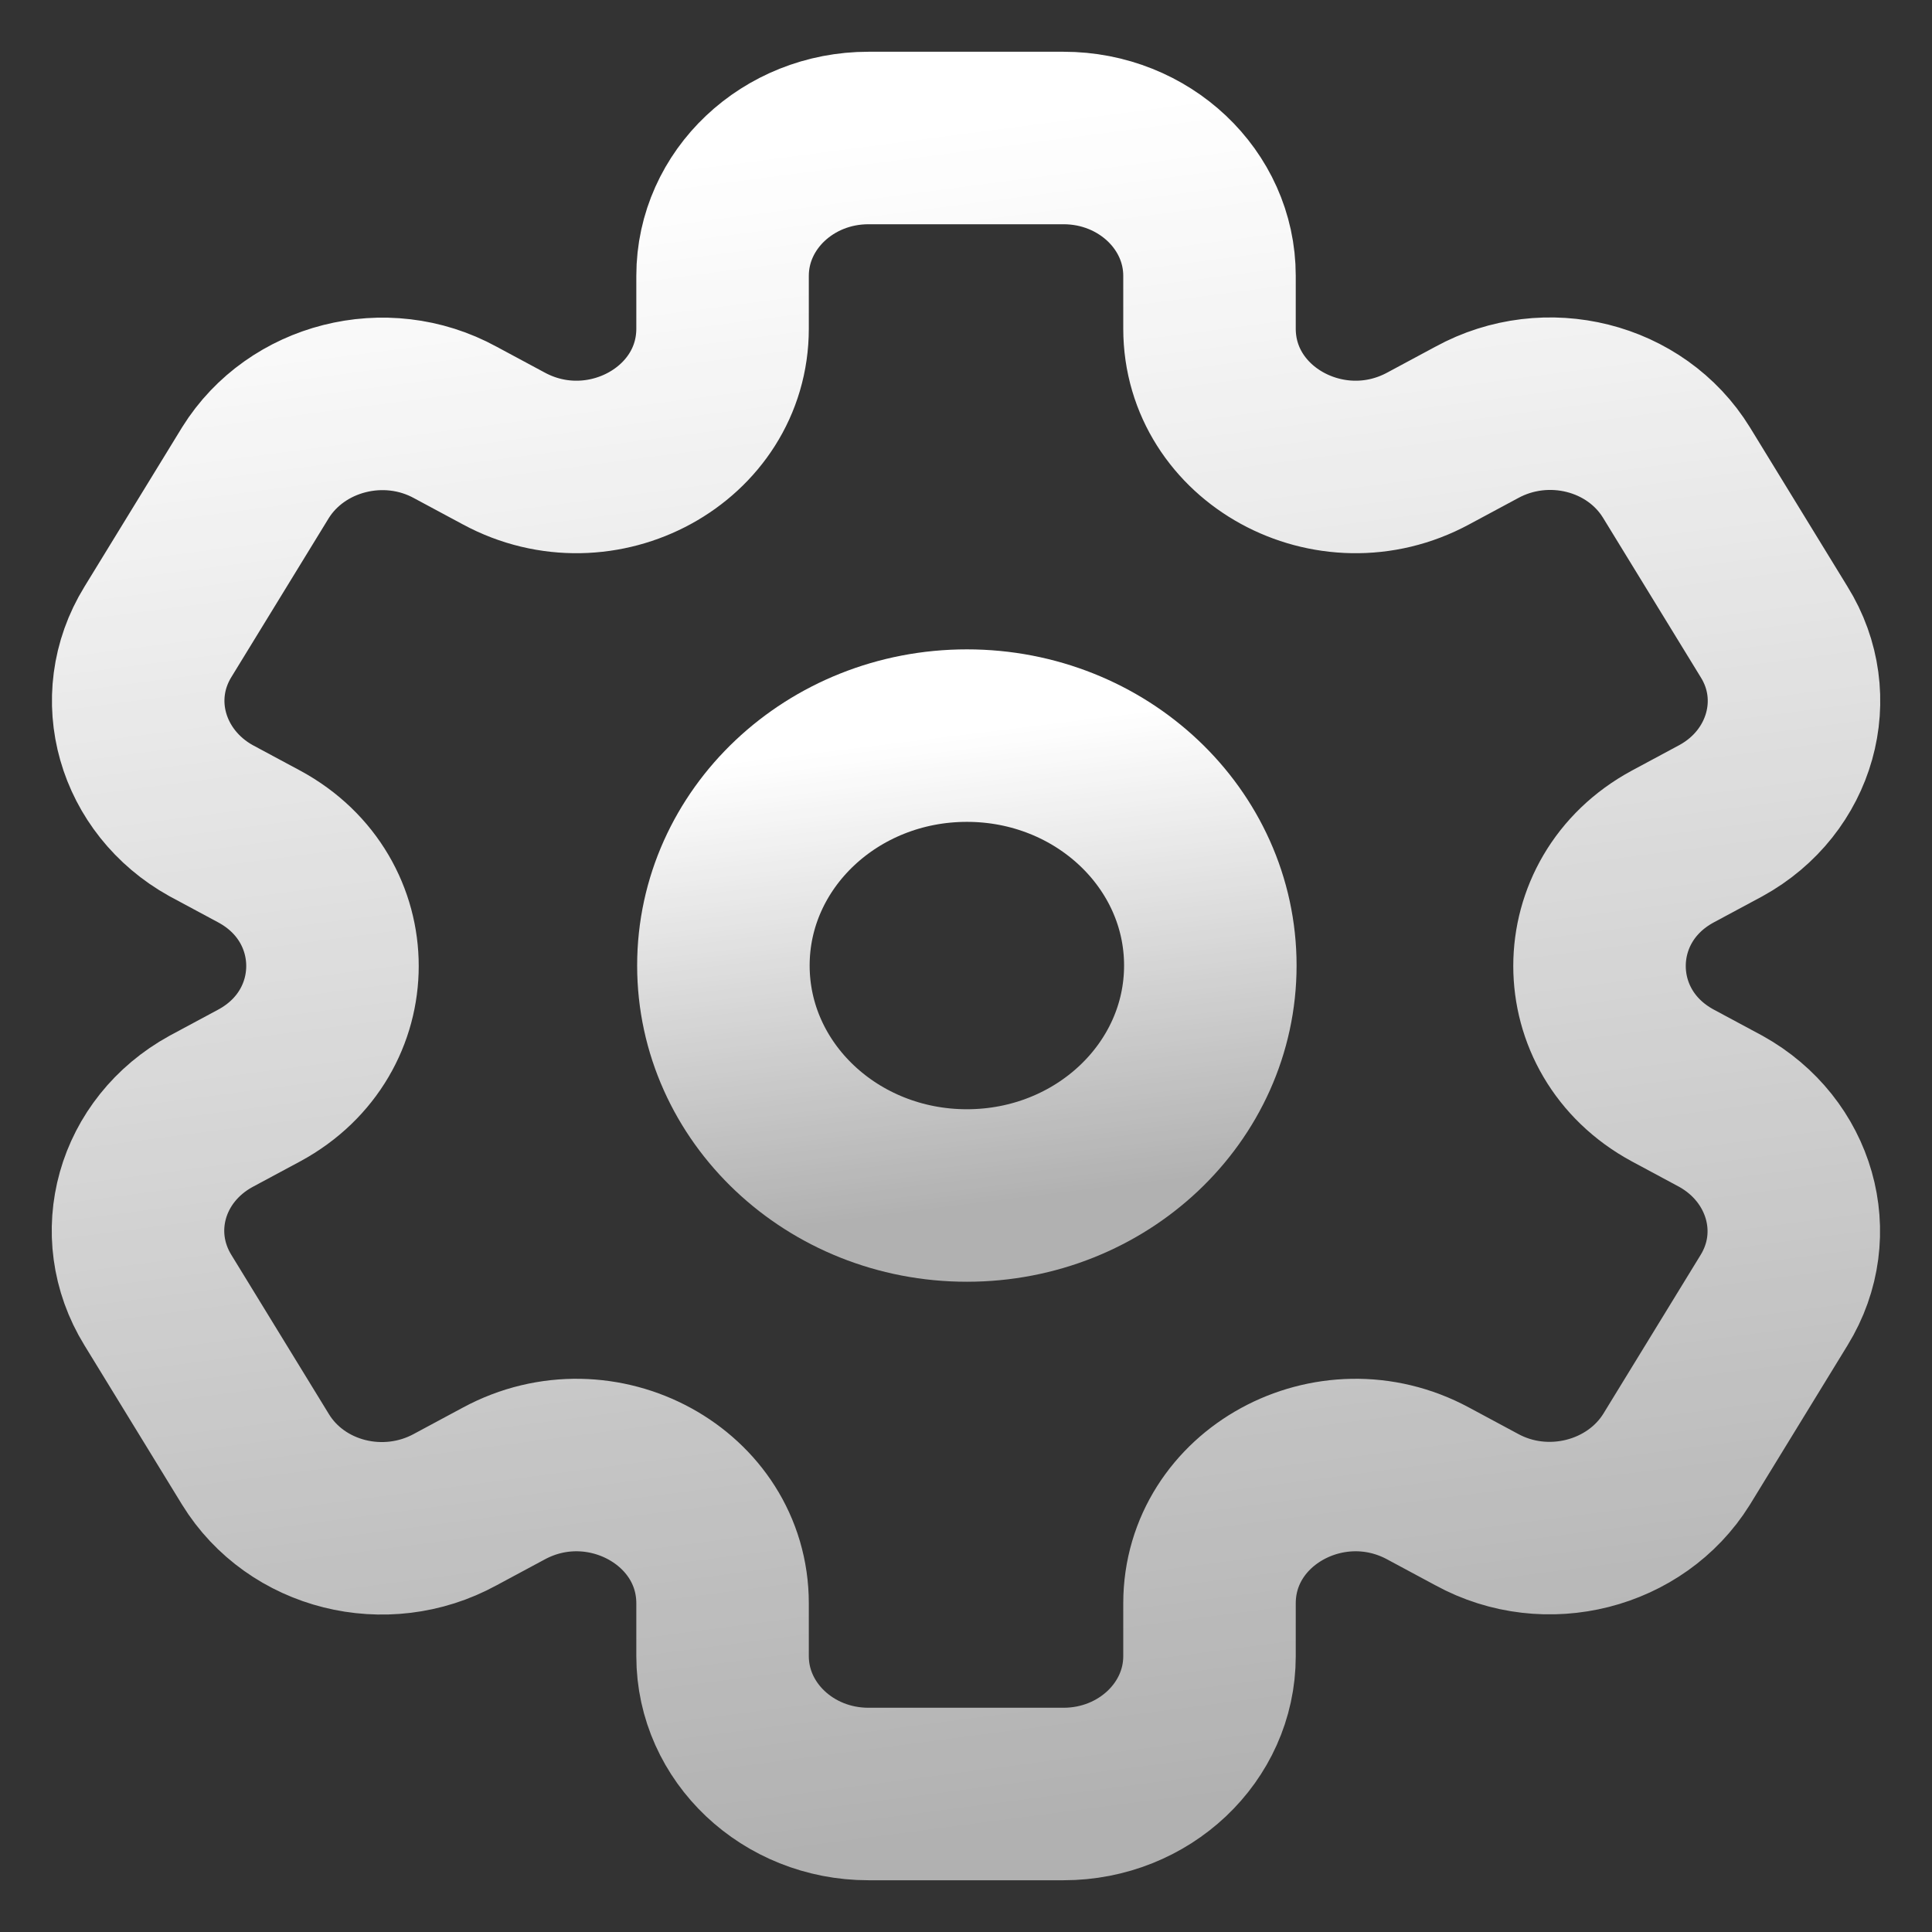
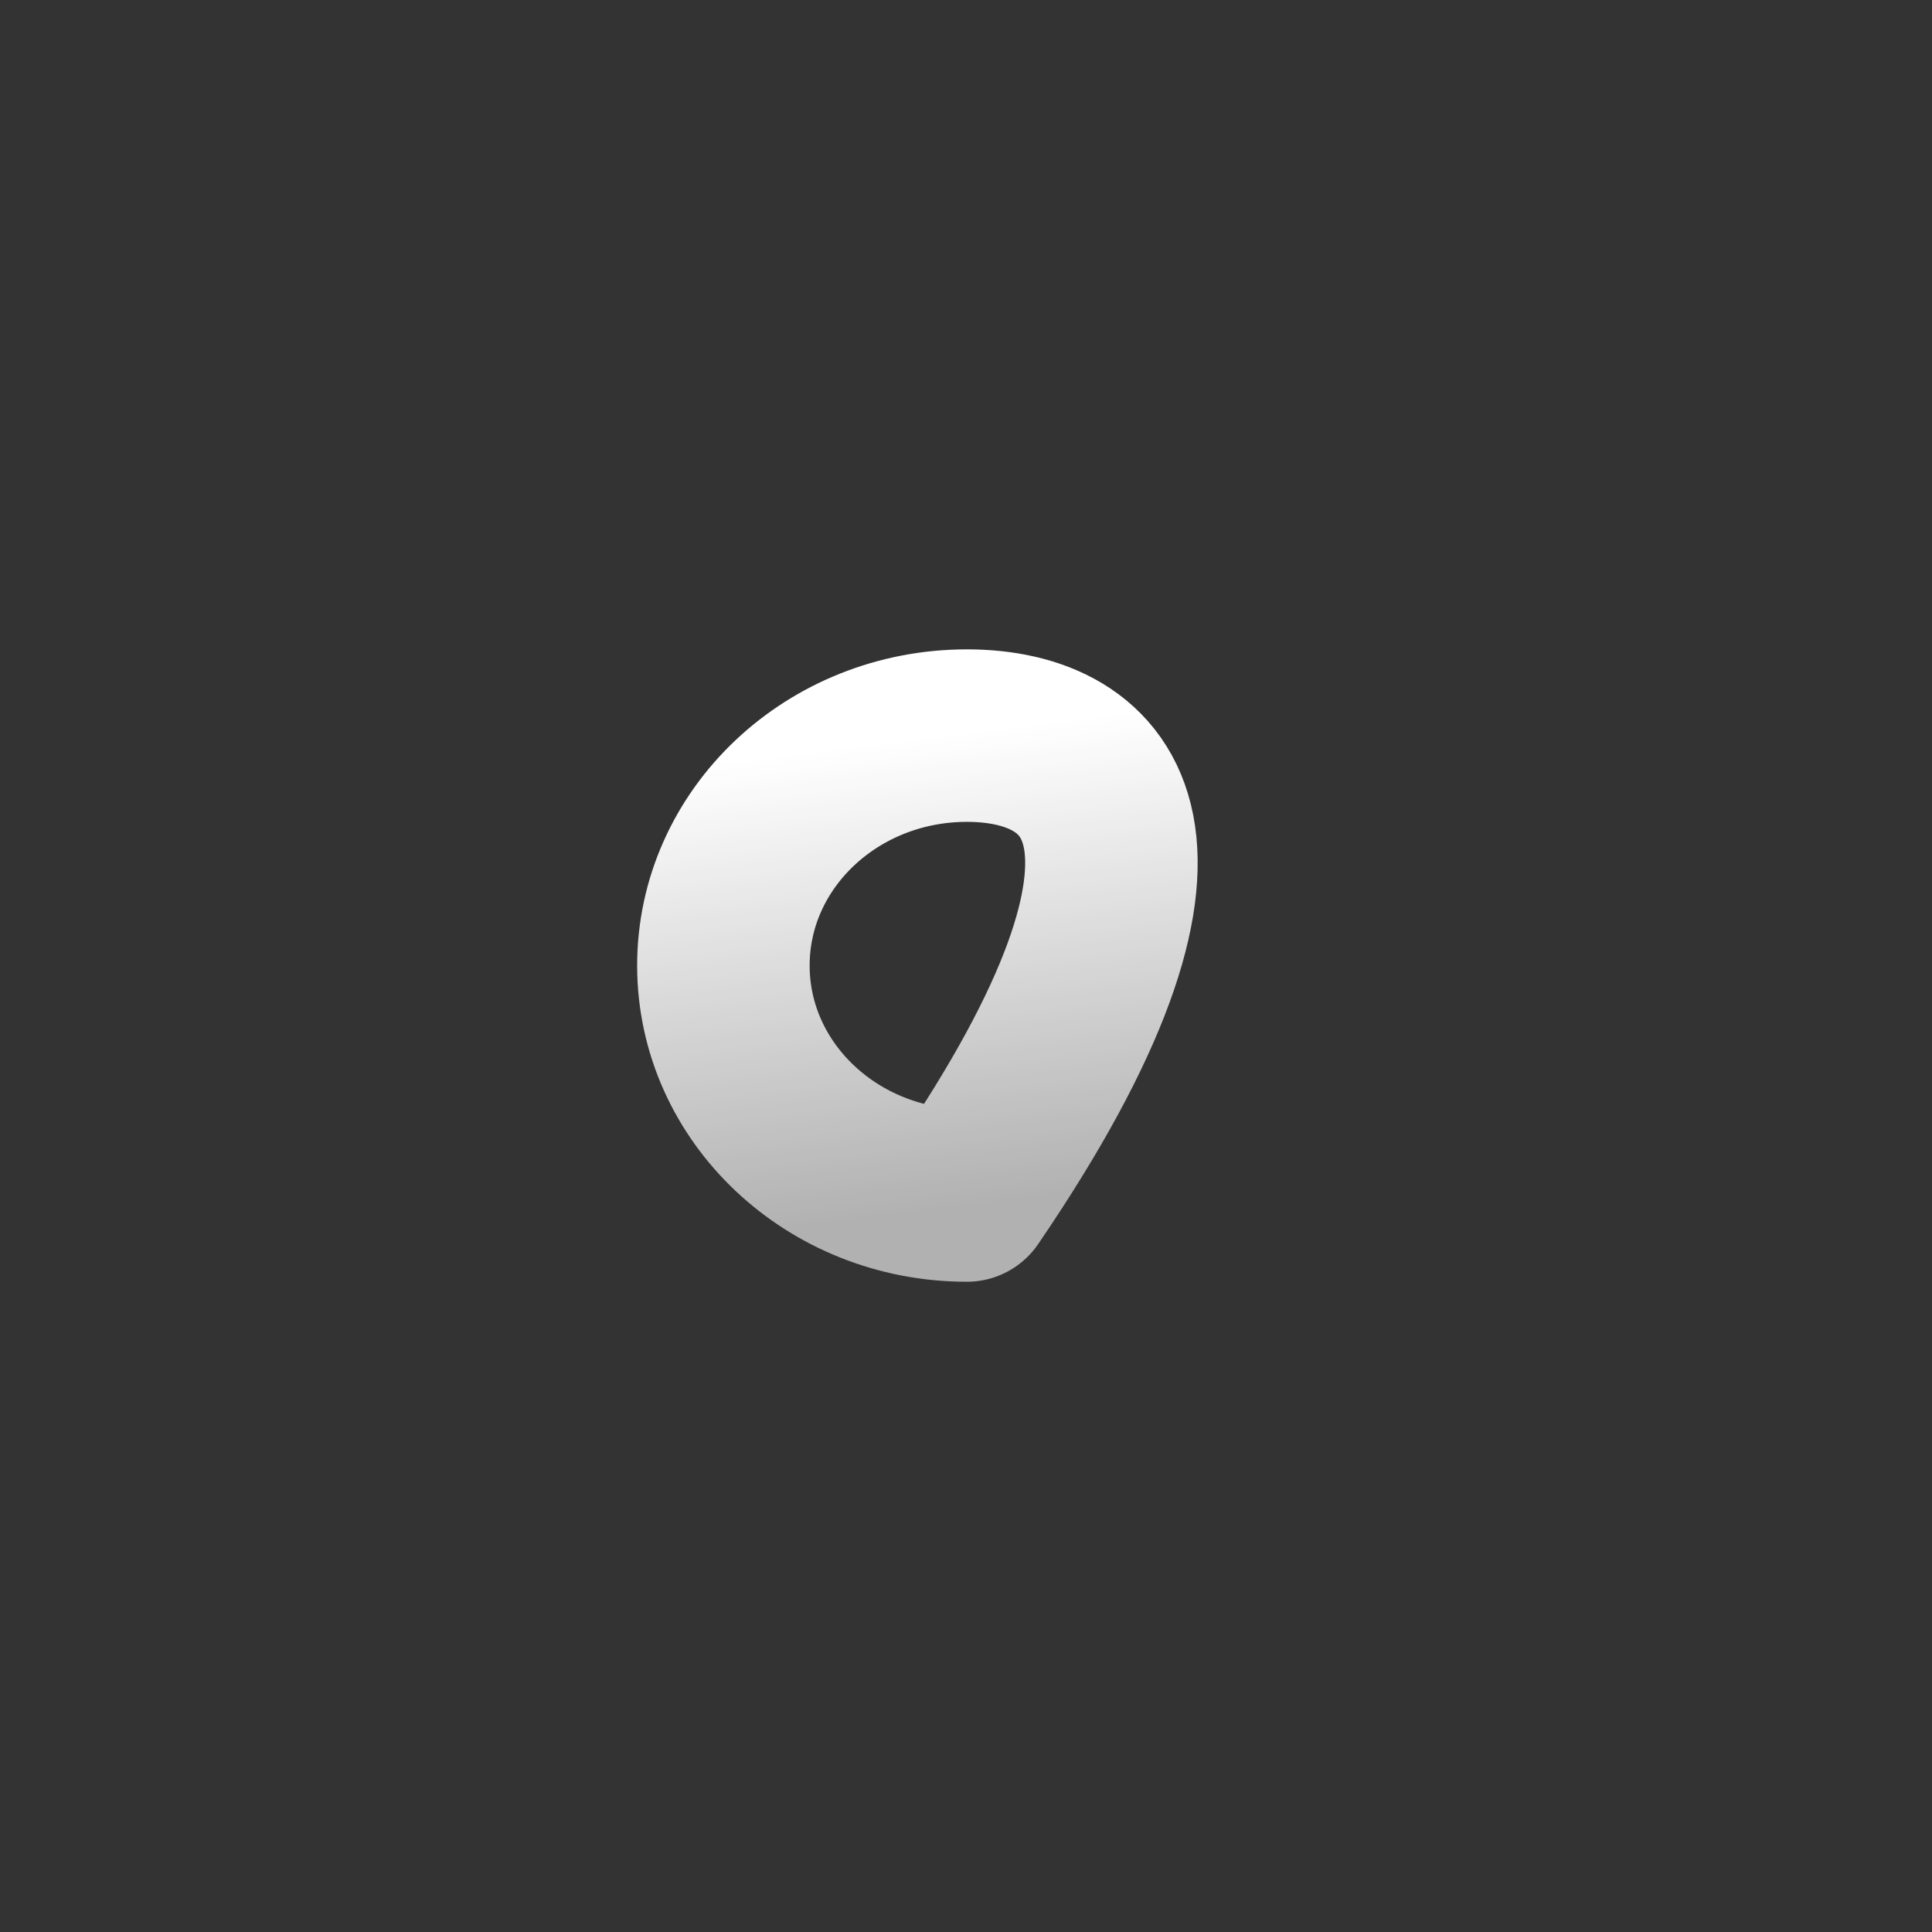
<svg xmlns="http://www.w3.org/2000/svg" width="28" height="28" viewBox="0 0 28 28" fill="none">
  <rect x="0" y="0" width="28" height="28" fill="#333333" stroke="none" />
-   <path d="M14.013 17.326C15.961 17.326 17.541 15.834 17.541 13.993C17.541 12.153 15.961 10.661 14.013 10.661C12.064 10.661 10.484 12.153 10.484 13.993C10.484 15.834 12.064 17.326 14.013 17.326Z" stroke="url(#paint0_linear_16_22367)" stroke-width="2.5" stroke-linecap="round" stroke-linejoin="round" />
-   <path fill-rule="evenodd" clip-rule="evenodd" d="M25.711 9.157L24.297 6.849C23.707 5.89 22.416 5.566 21.4 6.123L20.7 6.499C19.286 7.264 17.529 6.305 17.529 4.762V3.997C17.529 2.895 16.581 2 15.414 2H12.586C11.419 2 10.472 2.895 10.472 3.997V4.762C10.472 6.305 8.714 7.264 7.3 6.499L6.6 6.123C5.584 5.566 4.293 5.903 3.703 6.849L2.289 9.157C1.698 10.117 2.055 11.335 3.058 11.893L3.758 12.269C5.172 13.034 5.172 14.966 3.758 15.731L3.058 16.107C2.042 16.665 1.698 17.883 2.289 18.843L3.703 21.151C4.293 22.11 5.584 22.434 6.6 21.877L7.3 21.501C8.714 20.736 10.472 21.695 10.472 23.238V24.003C10.472 25.105 11.419 26 12.586 26H15.414C16.581 26 17.529 25.105 17.529 24.003V23.238C17.529 21.695 19.286 20.736 20.7 21.501L21.4 21.877C22.416 22.434 23.707 22.097 24.297 21.151L25.711 18.843C26.302 17.883 25.945 16.665 24.942 16.107L24.242 15.731C22.828 14.966 22.828 13.034 24.242 12.269L24.942 11.893C25.958 11.335 26.302 10.104 25.711 9.157Z" stroke="url(#paint1_linear_16_22367)" stroke-width="2.5" stroke-linecap="round" stroke-linejoin="round" />
+   <path d="M14.013 17.326C17.541 12.153 15.961 10.661 14.013 10.661C12.064 10.661 10.484 12.153 10.484 13.993C10.484 15.834 12.064 17.326 14.013 17.326Z" stroke="url(#paint0_linear_16_22367)" stroke-width="2.5" stroke-linecap="round" stroke-linejoin="round" />
  <defs>
    <linearGradient id="paint0_linear_16_22367" x1="15.235" y1="17.326" x2="14.396" y2="10.561" gradientUnits="userSpaceOnUse">
      <stop stop-color="white" stop-opacity="0.62" />
      <stop offset="1" stop-color="white" />
    </linearGradient>
    <linearGradient id="paint1_linear_16_22367" x1="18.157" y1="26" x2="14.963" y2="1.683" gradientUnits="userSpaceOnUse">
      <stop stop-color="white" stop-opacity="0.62" />
      <stop offset="1" stop-color="white" />
    </linearGradient>
  </defs>
</svg>